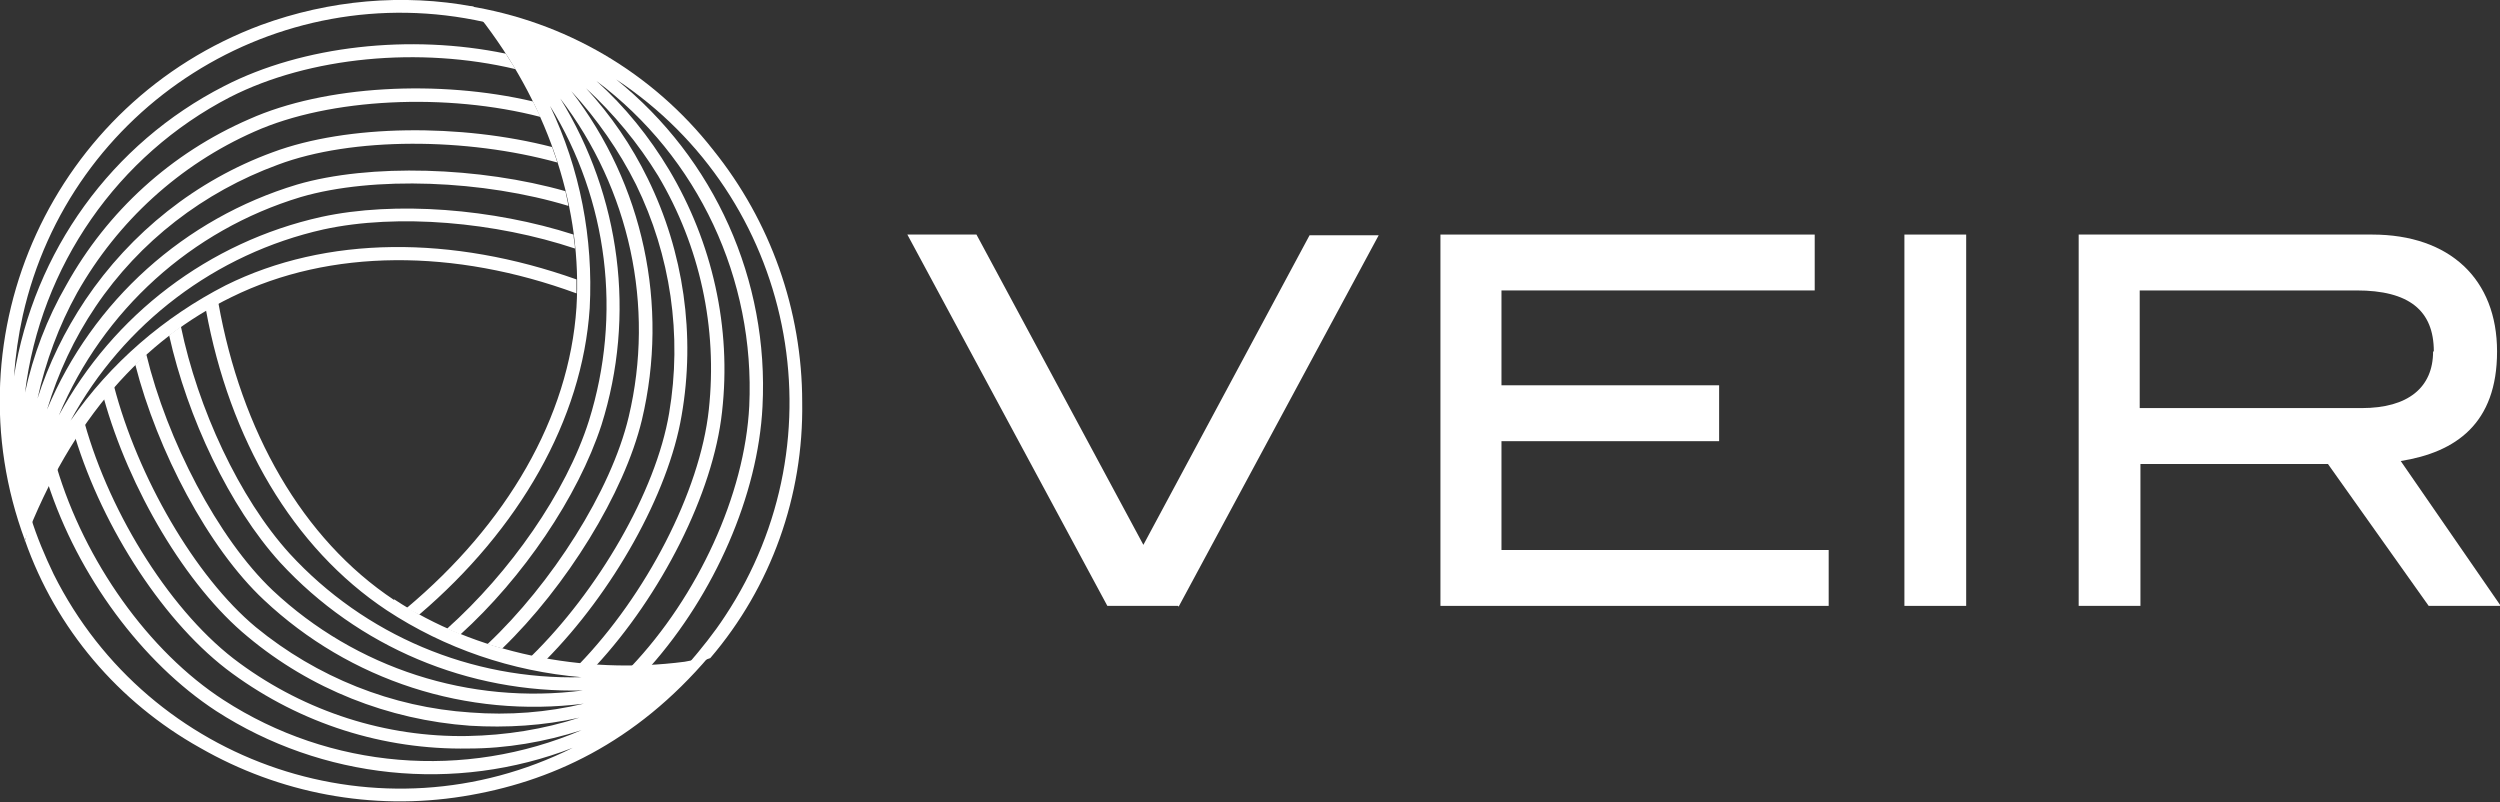
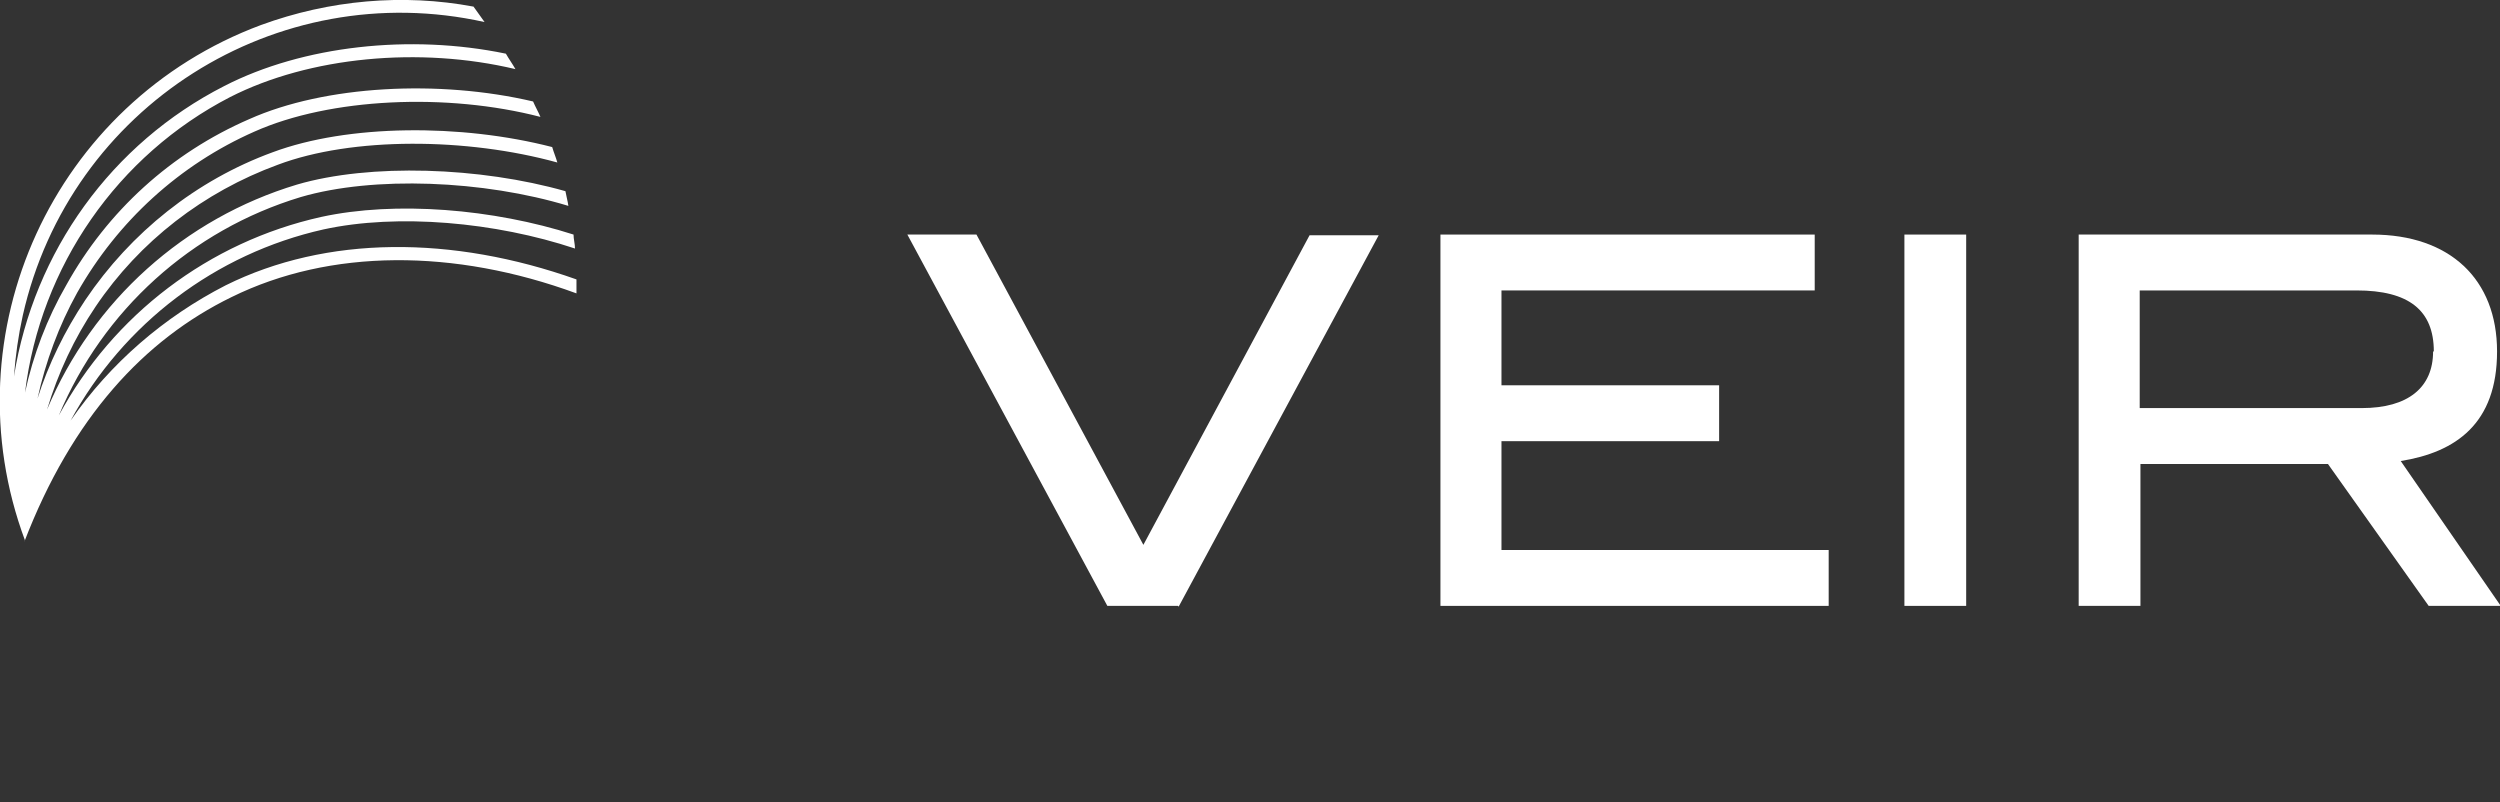
<svg xmlns="http://www.w3.org/2000/svg" id="Layer_1" data-name="Layer 1" version="1.1" viewBox="0 0 340 109.1">
  <rect x="0" y="0" width="340" height="109.1" fill="#333333" stroke="none" />
  <defs>
    <style>
      .cls-1 {
        fill: #fff;
        stroke-width: 0px;
      }
    </style>
  </defs>
  <path class="cls-1" d="M160.2,82.4h-9.6l-27.2-50.5h9.4l22.7,42.2,22.6-42.1h9.4l-27.2,50.5Z" />
  <path class="cls-1" d="M195.9,82.4V31.9h50.9v7.6h-42.6v12.9h29.6v7.6h-29.6v14.8h44.5v7.6h-52.9Z" />
  <path class="cls-1" d="M259,82.4V31.9h8.4v50.5h-8.4Z" />
  <path class="cls-1" d="M330.3,82.4l-13.7-19.3h-25.5v19.3h-8.4V31.9h39.9c10.6,0,17,6.1,17,15.9s-5.6,13.7-13.1,14.9l13.6,19.7h-9.7ZM331,47.8c0-5.6-3.4-8.3-10.5-8.3h-29.5v16h30.2c6.3,0,9.7-2.8,9.7-7.7Z" />
-   <path class="cls-1" d="M53.6,81.6c-12.5-8.3-20.8-23-23.9-40.4-.6.3-1.1.6-1.7.9,3.2,17.6,11.8,32.4,24.6,40.9,7.9,5.2,17,8.3,26.5,9.1-15,.4-29.5-5.7-39.7-16.8-6.9-7.6-12.5-19.8-14.8-30.9-.5.4-1.1.8-1.6,1.2,2.5,11.2,8.2,23.3,15.1,30.9,10.6,11.5,25.6,17.8,41.2,17.4-15.4,2-30.9-3-42.2-13.6-7.5-7.1-14.4-20.5-17.2-32.1-.5.4-1,.9-1.5,1.4,3,11.7,9.9,24.9,17.5,32,11.7,11,27.6,16.1,43.5,14.1-5,1.2-10.2,1.6-15.4,1.2-10.7-.7-20.9-4.8-29.2-11.6-8.3-6.9-16.1-20.5-19.3-32.8-.5.5-1,1.1-1.4,1.6,3.4,12.3,11.2,25.6,19.6,32.5,8.5,7.1,19.1,11.3,30.2,12.1,5,.3,10,0,14.9-1.1-4.9,1.6-10,2.4-15.2,2.5-11.1.2-22-3.3-31-9.9-9.1-6.6-17.6-20.1-21.1-32.7-.4.6-.9,1.3-1.3,1.9,3.8,12.5,12.3,25.6,21.4,32.2,9.3,6.8,20.5,10.4,32.1,10.2,5.2,0,10.4-.9,15.4-2.5-15.9,6.8-34.2,5.3-48.7-4.1-10.2-6.6-18.9-18.9-22.7-31.7-.4.7-.8,1.5-1.2,2.2,4.1,12.6,12.8,24.4,22.9,31,14.4,9.3,32.5,11.2,48.5,5-26,13-57.6,2.4-70.6-23.6-1.2-2.5-2.3-5.1-3.1-7.7-.4.8-.5,2.3-.8,3.1,4.2,12,12.7,22,23.8,28.2,10.8,6.2,23.4,8.6,35.8,6.6,11.8-1.9,23.4-7.2,33.5-19.1-1.1.3-2.2.6-3.4.8-13.8,1.8-28.5-1.2-39.5-8.5Z" />
  <path class="cls-1" d="M3.4,73.5C-7.1,45.3,7.3,13.9,35.5,3.4,44.8,0,54.8-.9,64.4.9c.5.7,1,1.4,1.5,2.1C37.6-3.3,9.5,14.5,3.1,42.9c-.6,2.7-1,5.5-1.2,8.3,2.7-17,13.3-31.7,28.6-39.5,10.7-5.5,25.3-7.1,38.3-4.4.4.7.9,1.4,1.3,2.1-13-3.1-28-1.7-38.8,3.8C16,21.1,5.5,36.2,3.4,53.4c1.1-5.1,3-10.1,5.6-14.6,5.6-10.1,14.3-18,24.9-22.6,10.3-4.6,25.8-5.4,38.6-2.4.3.7.7,1.4,1,2.1-12.7-3.3-28.6-2.6-38.9,2-10.2,4.5-18.6,12.2-24.1,21.9-2.5,4.5-4.3,9.4-5.4,14.4,1.5-4.7,3.7-9.2,6.5-13.4,6.2-9.2,15.1-16.3,25.5-20.1,10.2-3.8,25.6-3.9,38-.7.2.7.5,1.4.7,2.1-12.3-3.4-27.9-3.5-38,.3-10.1,3.7-18.8,10.4-24.8,19.3-2.9,4.3-5.1,9-6.6,14,6.2-14.8,18.7-26,34-30.6,9.9-2.9,24.9-2.4,36.5.9.1.6.3,1.3.4,2-11.5-3.5-26.5-4.1-36.4-1.2-14.9,4.5-26.9,15.4-32.9,29.7,7.4-13.7,20.4-23.6,35.7-27,10.1-2.2,23.4-1.1,34.3,2.4,0,.6.2,1.3.2,1.9-10.8-3.6-24.1-4.8-34.2-2.6-14.7,3.3-27.2,12.8-34.4,26,5.4-7.8,12.7-14.1,21.1-18.4,13.7-6.8,30.8-6.8,47.7-.8v1.9c-16.6-6.1-33.5-6.1-46.9.5-11.9,5.8-21.7,16.4-28.2,33.3Z" />
-   <path class="cls-1" d="M64.8,1.9c.4.4.9,1,1.2,1.4,8.8,11.7,13.2,25.3,12.4,38.5-1,15-9.5,29.5-23.1,40.9.5.3,1.1.6,1.7.9,13.6-11.6,22.2-26.5,23.2-41.7.5-9.5-1.3-18.9-5.4-27.5,7.9,12.8,9.8,28.4,5.3,42.8-3.1,9.8-10.8,20.7-19.3,28.3.6.3,1.2.5,1.8.8,8.5-7.7,16-18.7,19.2-28.5,4.7-14.9,2.6-31.1-5.6-44.4,9.4,12.3,12.9,28.2,9.3,43.3-2.4,10.1-10.5,22.7-19.2,30.9.6.2,1.3.4,2,.6,8.7-8.4,16.6-21.1,19-31.1,3.7-15.6.2-32-9.6-44.7,3.5,3.8,6.5,8.1,8.8,12.7,4.7,9.6,6.3,20.5,4.5,31.1-1.8,10.7-9.7,24.2-18.8,33.1.7.2,1.4.3,2.1.4,9-9.1,16.6-22.5,18.4-33.2,1.9-10.9.3-22.2-4.6-32.2-2.2-4.5-5-8.6-8.4-12.3,3.8,3.5,7.1,7.5,9.8,11.9,5.7,9.6,8.1,20.7,6.9,31.8-1.2,11.2-8.6,25.3-17.7,34.7.7,0,1.8.2,2.3.2,8.9-9.6,16-23.5,17.2-34.6,1.3-11.4-1.3-23-7.2-32.9-2.7-4.5-6-8.6-9.9-12.1,13.9,10.4,21.6,27,20.8,44.2-.6,12.1-7,25.9-16.1,35.5.8,0,1.7,0,2.6,0,8.8-9.9,14.7-23.4,15.3-35.4.9-17.2-6.5-33.7-19.9-44.5,24.2,16,30.9,48.7,14.8,73-1.5,2.3-3.2,4.4-5,6.5,1-.2,2-.4,3-.8,8.3-9.7,12.7-22.1,12.5-34.8,0-12.5-4.3-24.6-12.1-34.3C88.7,9.8,76.8,2.9,63.6.8c.4.4.8.7,1.2,1.1" />
</svg>